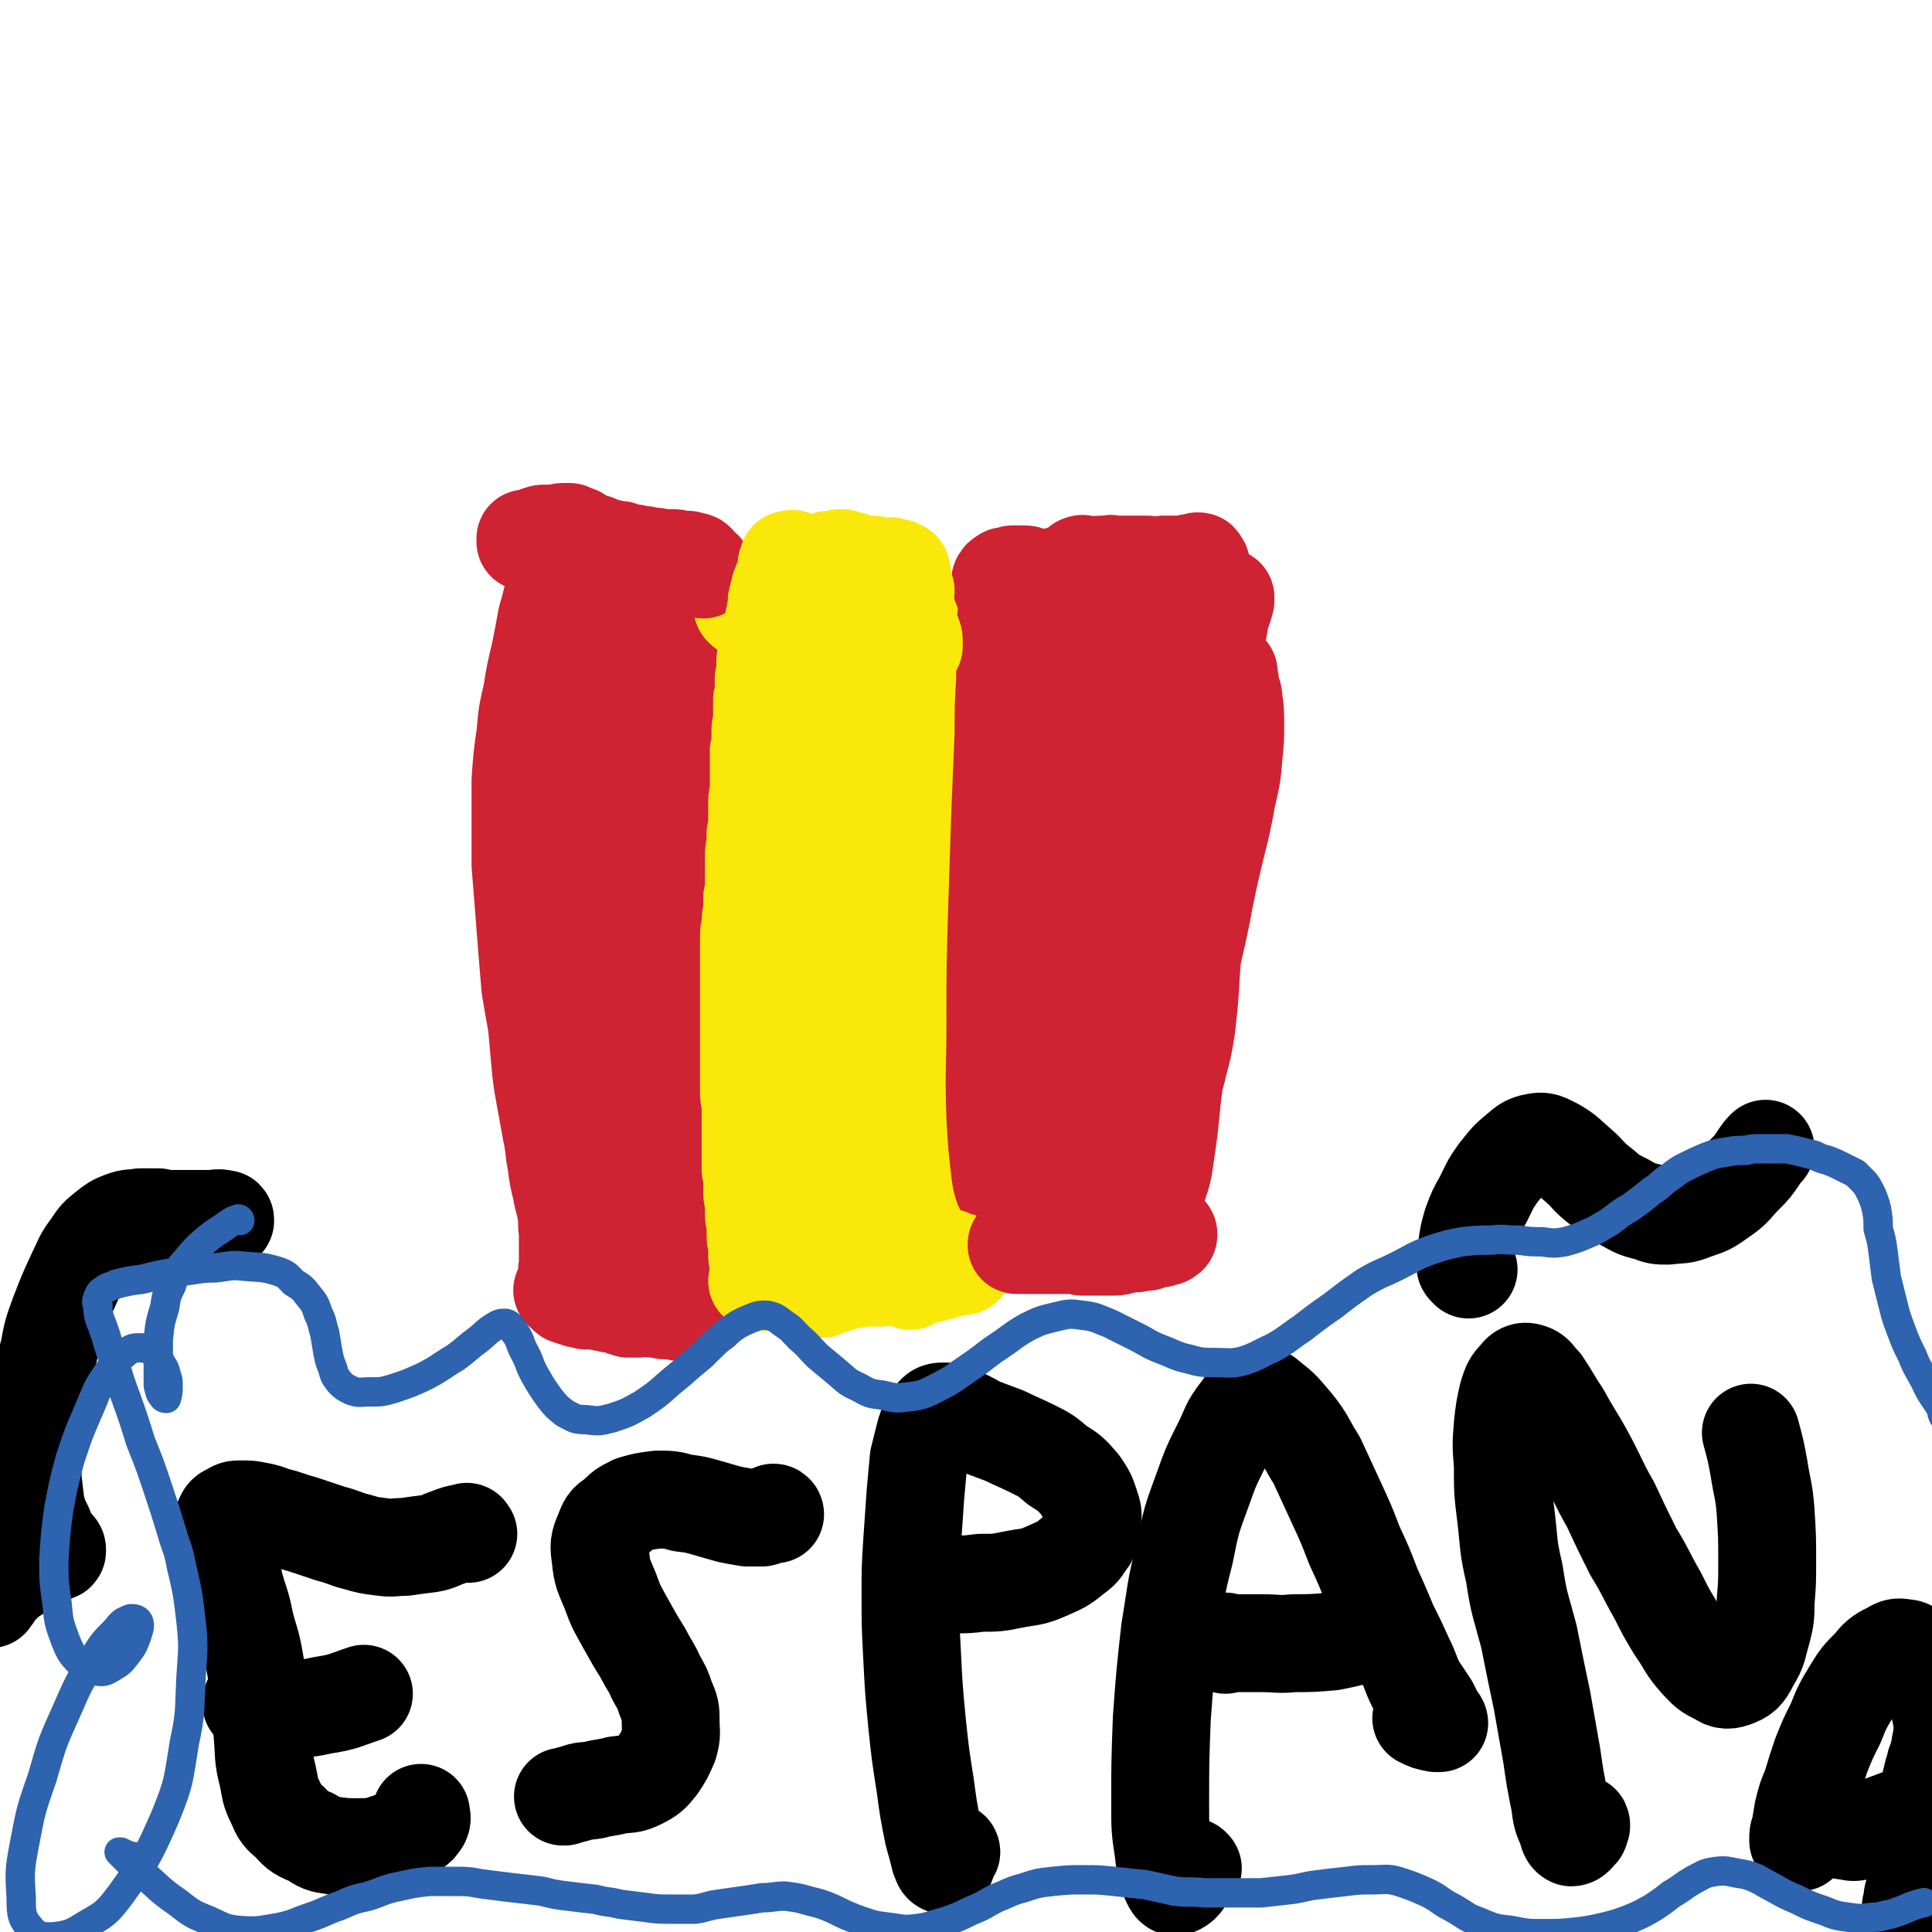
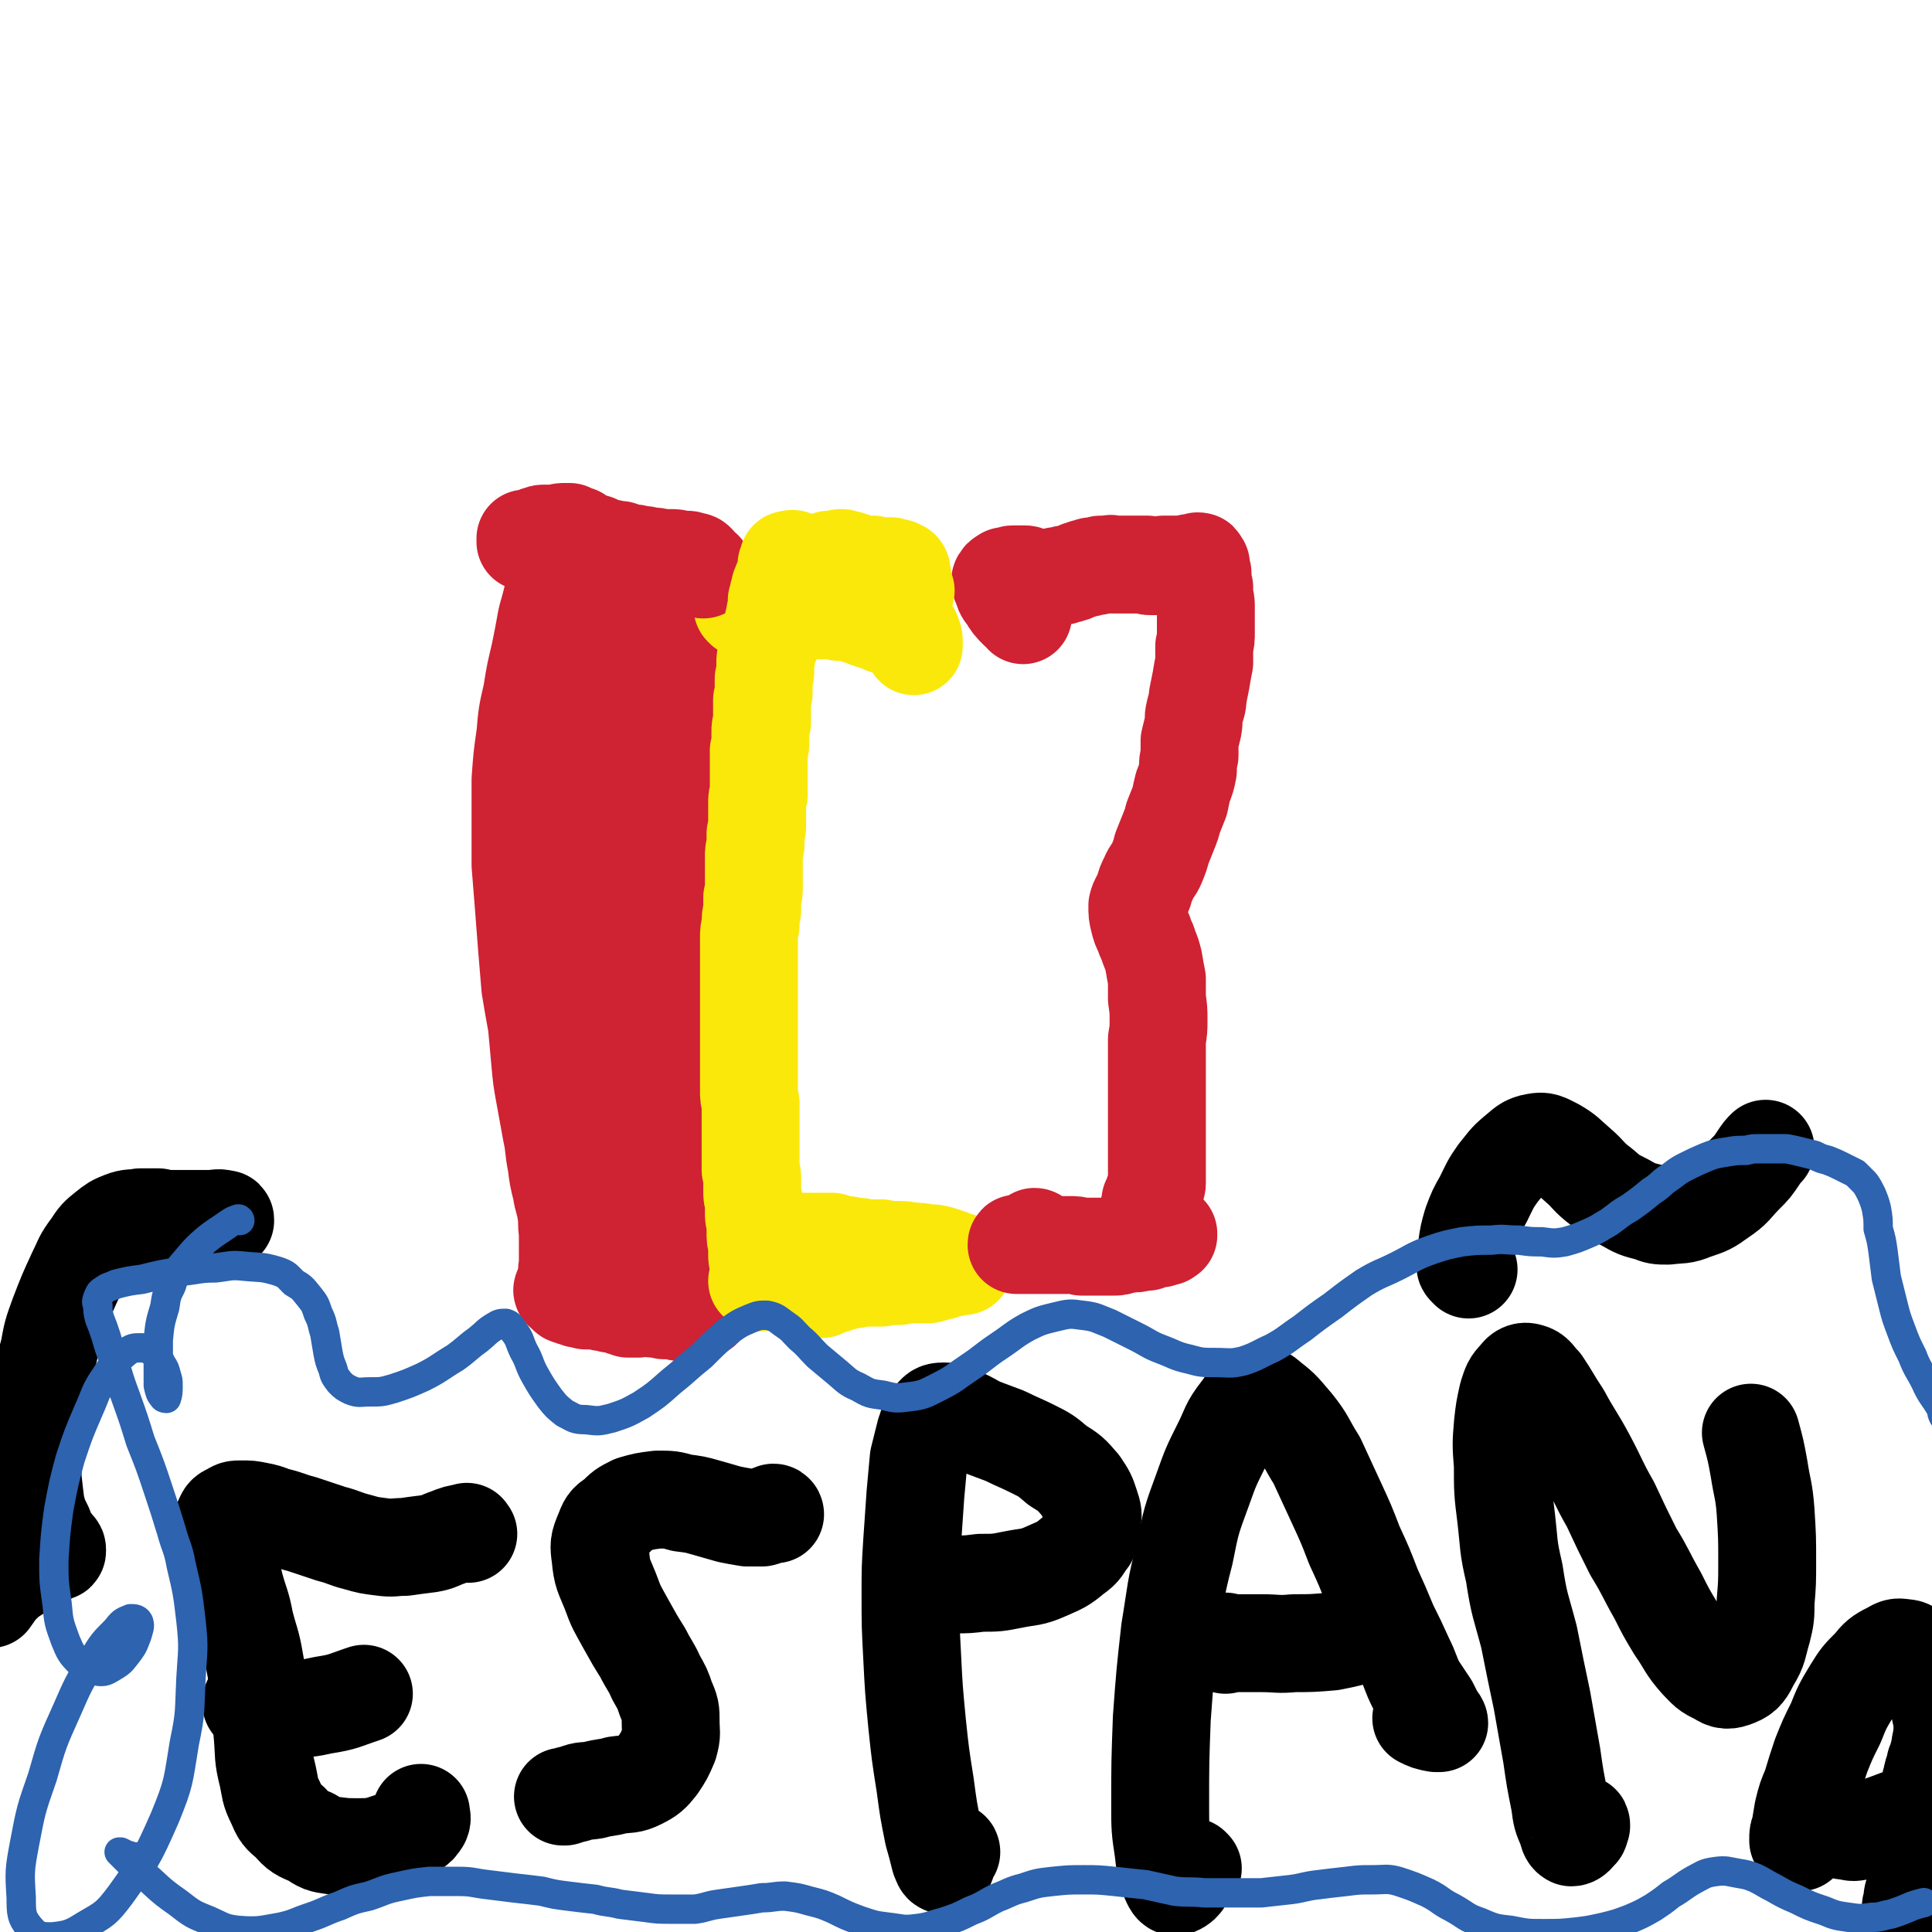
<svg xmlns="http://www.w3.org/2000/svg" viewBox="0 0 1184 1184" version="1.1">
  <g fill="none" stroke="#CF2233" stroke-width="5" stroke-linecap="round" stroke-linejoin="round">
    <path d="M326,410c0,0 -1,-1 -1,-1 0,0 0,1 0,0 -2,0 -2,-1 -4,-2 0,0 0,0 0,-1 -1,0 -1,0 -1,-1 -1,-1 -1,-1 -1,-2 -1,-2 -1,-2 -2,-3 0,-1 0,-1 -1,-2 0,-1 0,-1 -1,-1 0,0 0,0 0,0 0,0 0,0 0,0 1,1 1,1 1,1 1,0 1,0 2,0 1,0 1,0 1,1 1,0 1,0 1,0 0,0 0,0 1,0 0,0 0,0 1,0 1,0 1,0 2,1 2,0 2,0 3,0 2,1 2,1 5,2 3,0 3,0 6,0 5,-1 5,-1 9,-3 5,-1 5,-2 10,-4 4,-1 4,-1 9,-3 4,-1 4,-1 9,-2 5,-1 5,-1 10,-2 4,-1 4,-1 9,-1 5,-1 5,-1 9,-1 4,-1 4,-1 8,-1 4,0 4,0 8,0 3,-1 3,-1 6,-1 4,-1 4,-1 7,-2 2,0 2,0 5,-1 2,-1 2,-1 4,-1 2,0 2,0 4,0 1,0 1,0 2,0 2,0 2,0 3,0 2,0 2,1 3,1 2,0 2,0 3,0 2,1 2,1 3,1 2,0 2,0 3,0 1,0 1,0 2,0 1,0 1,0 2,0 1,0 1,0 3,0 0,0 0,0 1,0 1,0 1,0 1,0 1,0 1,0 1,-1 1,0 1,0 2,0 0,0 0,-1 0,-1 0,0 1,0 1,0 0,1 0,1 0,1 0,4 0,4 0,7 " />
  </g>
  <g fill="none" stroke="#CF2233" stroke-width="60" stroke-linecap="round" stroke-linejoin="round">
    <path d="M452,399c0,0 0,0 -1,-1 0,0 0,0 0,-2 -1,-1 -1,-1 -1,-3 1,-1 1,-1 1,-3 0,-1 0,-1 0,-3 0,-1 0,-1 0,-1 0,0 0,0 0,0 0,-1 0,-1 0,0 -1,0 -1,0 -1,0 0,1 0,1 -1,2 0,2 0,2 0,4 0,4 1,4 1,8 0,5 0,5 1,10 0,8 0,8 -1,16 0,10 0,10 -1,20 -1,11 -2,11 -3,22 0,10 0,10 -1,20 0,10 0,10 0,20 -1,10 0,10 -1,21 0,10 0,10 0,21 0,10 0,10 -1,19 0,9 0,9 0,18 0,10 0,10 0,20 0,11 0,11 -1,22 0,11 0,11 0,22 1,10 1,10 2,20 0,8 0,8 1,17 1,7 1,7 2,14 1,7 1,7 1,14 1,7 1,7 2,14 0,5 0,5 1,10 1,3 1,3 2,5 0,0 0,0 0,1 1,0 1,0 1,0 1,-1 1,-1 1,-1 1,-2 1,-2 1,-3 0,-4 0,-4 0,-8 0,-7 1,-7 0,-15 -1,-9 -1,-9 -2,-18 -2,-10 -2,-10 -4,-20 -3,-10 -3,-10 -6,-20 -3,-11 -3,-11 -5,-22 -3,-10 -3,-10 -4,-21 -1,-11 0,-12 -1,-23 0,-13 0,-13 -1,-26 0,-9 0,-9 -1,-18 -1,-8 -1,-8 -2,-16 -1,-8 -1,-8 -2,-15 -1,-8 -1,-8 -2,-16 -1,-9 -1,-9 -2,-17 0,-8 0,-8 -1,-16 0,-8 0,-8 -1,-15 0,-7 0,-7 0,-15 0,-7 0,-7 -1,-14 0,-6 0,-6 -1,-13 0,-6 0,-6 0,-11 -1,-6 -1,-6 -1,-11 0,-6 0,-6 -1,-11 0,-5 0,-5 0,-10 -1,-3 -1,-3 -2,-6 0,-1 0,-1 -1,-3 -1,-1 -1,-1 -1,-2 -1,0 -1,0 -1,0 -1,0 -1,0 -1,1 0,2 0,2 0,5 -1,7 -1,7 -1,13 0,9 0,9 0,19 0,12 0,12 0,24 0,13 1,13 0,27 0,13 0,13 -1,27 0,15 -1,15 -1,29 -1,15 -1,15 -1,30 0,14 0,14 0,27 0,11 1,11 1,21 1,10 1,10 2,19 1,9 1,9 2,18 0,10 0,10 1,19 1,9 1,9 2,18 1,8 1,8 3,16 1,6 1,6 2,13 1,6 2,6 3,12 1,7 1,7 1,13 1,7 1,7 3,14 1,5 1,5 3,10 1,4 0,4 1,9 1,3 1,3 2,7 0,3 0,3 1,7 0,3 0,3 0,6 1,2 1,1 1,3 0,1 0,1 0,1 0,0 0,0 0,0 0,-3 1,-3 0,-5 -1,-9 -1,-9 -2,-17 -2,-12 -3,-12 -4,-24 -2,-16 -1,-16 -4,-31 -2,-17 -2,-17 -5,-34 -2,-16 -2,-16 -5,-33 -3,-16 -3,-16 -5,-32 -2,-17 -2,-17 -4,-33 -1,-17 0,-17 -1,-33 0,-17 0,-17 0,-35 0,-17 0,-17 0,-34 0,-15 0,-15 0,-30 1,-12 1,-12 1,-23 0,-7 0,-7 0,-15 0,-5 0,-5 0,-11 -1,-4 -1,-4 -1,-8 0,-4 0,-4 0,-8 0,-4 0,-4 -1,-8 0,-2 0,-2 -1,-4 -1,-2 0,-2 -2,-3 -1,-1 -1,-1 -2,-1 -2,-1 -2,-1 -3,-1 -1,-1 -1,-1 -2,-1 -1,0 -1,0 -2,2 -2,2 -3,2 -4,4 -2,7 -1,7 -3,13 -1,8 -1,8 -2,17 -2,10 -1,10 -2,19 -1,11 -1,11 -3,22 -1,12 -1,12 -3,24 -2,15 -2,15 -3,29 -2,16 -2,16 -3,32 -2,15 -2,15 -3,31 -1,15 -1,15 -1,30 -1,18 -1,18 0,35 0,11 0,11 1,23 1,14 1,14 2,28 2,12 2,12 4,23 2,10 2,10 4,19 1,7 1,7 3,15 1,8 1,8 3,17 2,7 1,7 3,14 1,5 1,5 2,11 1,6 1,6 2,11 1,4 1,4 2,8 2,4 2,4 3,8 1,3 1,3 3,6 1,2 1,2 2,4 0,1 0,1 1,2 0,1 0,1 1,1 0,1 0,1 0,1 0,-1 0,-1 0,-1 -2,-4 -2,-4 -4,-7 -3,-9 -4,-9 -7,-18 -5,-15 -5,-15 -9,-29 -4,-18 -5,-18 -8,-37 -3,-18 -2,-18 -4,-37 -2,-17 -2,-17 -4,-35 -1,-17 -1,-17 -3,-33 -2,-18 -2,-18 -4,-36 -3,-17 -3,-17 -6,-35 -2,-16 -2,-16 -4,-33 -2,-15 -2,-15 -3,-30 -1,-13 -2,-13 -2,-27 -1,-12 -1,-12 -1,-24 0,-11 0,-11 0,-22 0,-8 0,-8 0,-16 0,-6 0,-6 0,-11 1,-4 1,-4 1,-8 0,-1 0,-1 0,-3 0,-1 0,-1 0,-1 0,-1 0,-1 0,-1 0,0 0,-1 0,-1 -1,0 -1,0 -1,0 -1,1 -1,1 -1,1 -1,3 -1,3 -2,5 -1,5 0,5 -1,10 -2,8 -2,8 -4,15 -2,11 -2,11 -4,21 -3,13 -3,12 -5,25 -3,13 -3,13 -4,25 -2,14 -2,14 -3,28 0,13 0,13 0,27 0,12 0,12 0,25 1,13 1,13 2,25 1,13 1,13 2,26 1,12 1,12 2,24 2,12 2,12 4,23 1,11 1,11 2,22 1,11 1,11 3,22 2,11 2,11 4,22 2,9 1,9 3,19 1,8 1,8 3,16 1,7 2,7 3,14 1,6 0,6 1,12 0,5 0,5 0,10 0,3 0,3 0,7 0,2 0,2 0,4 0,1 -1,2 0,2 0,0 0,0 1,0 2,-2 2,-3 5,-5 0,0 0,0 1,-1 " />
  </g>
  <g fill="none" stroke="#FAE80B" stroke-width="60" stroke-linecap="round" stroke-linejoin="round">
-     <path d="M488,371c-1,0 -1,-1 -1,-1 -2,-1 -2,0 -3,0 0,0 -1,0 -1,0 0,0 1,0 1,0 2,0 2,0 3,0 2,2 2,2 3,3 2,3 2,3 2,6 1,3 1,3 1,6 0,4 0,4 0,9 0,4 0,4 0,9 -1,6 -1,6 -2,12 -1,8 -1,8 -2,16 -1,13 -2,13 -3,25 -2,16 -2,16 -3,32 -1,16 -1,16 -2,33 -1,13 -1,13 -1,27 1,12 1,12 3,25 1,12 1,12 4,24 2,13 2,12 5,25 2,12 2,12 5,23 2,10 2,10 5,19 2,8 3,8 5,16 2,7 2,8 3,15 2,7 2,7 4,15 1,7 1,7 1,15 1,6 1,6 2,13 0,4 0,4 0,9 1,4 1,4 1,8 1,3 1,3 1,6 1,2 1,2 2,3 0,1 0,2 1,2 0,1 0,1 1,1 0,-1 0,-2 0,-3 1,-4 0,-4 0,-8 0,-7 1,-7 0,-13 -1,-10 -1,-10 -2,-20 -2,-13 -2,-13 -4,-26 -2,-15 -2,-15 -4,-30 -2,-16 -2,-16 -3,-33 -2,-17 -2,-17 -3,-34 0,-16 0,-16 2,-31 1,-16 1,-16 4,-31 2,-14 2,-14 5,-28 2,-15 2,-15 5,-29 2,-14 2,-14 5,-28 1,-11 1,-11 3,-21 0,-6 0,-7 0,-13 1,-4 1,-4 1,-8 0,-3 0,-3 0,-5 0,-3 0,-3 0,-6 0,-2 0,-2 0,-4 1,0 1,0 1,-1 0,0 0,0 0,0 0,0 0,0 0,0 0,1 0,1 0,1 0,5 0,5 0,9 -1,9 -1,9 -1,18 -1,15 -1,15 -2,29 0,20 0,20 -1,41 -1,19 -1,19 -1,38 -1,16 -1,16 -2,33 0,17 0,17 0,34 0,18 -1,18 0,36 1,16 2,16 4,33 2,14 2,14 5,27 2,12 2,12 5,23 2,10 2,10 4,20 2,8 2,8 5,16 2,7 1,7 3,14 2,4 2,4 3,8 1,2 1,2 2,4 0,2 0,2 1,4 0,1 0,1 0,2 0,0 0,0 0,0 0,-4 0,-4 0,-8 0,-8 0,-8 -1,-16 0,-10 0,-10 -1,-21 -1,-15 -1,-15 -1,-29 -1,-18 -1,-18 -2,-36 -1,-18 -1,-18 -2,-36 0,-16 0,-16 1,-32 0,-15 0,-15 1,-30 2,-14 2,-14 3,-28 2,-15 2,-15 4,-30 2,-13 2,-13 4,-27 2,-11 2,-11 4,-21 1,-8 2,-8 3,-15 1,-7 0,-7 0,-13 1,-4 1,-4 0,-9 0,-5 0,-5 0,-10 0,-6 0,-6 1,-11 1,-5 1,-5 2,-10 1,-4 1,-4 2,-9 1,-2 1,-2 2,-5 0,-1 0,-1 1,-2 0,0 0,0 0,0 0,1 0,1 0,1 -1,4 0,4 -1,8 -1,7 -1,7 -1,14 -1,11 -2,11 -2,21 -1,13 -1,13 -2,25 0,16 0,16 -1,31 -1,17 -2,17 -3,34 -1,16 -1,16 -2,33 0,14 0,14 0,28 1,14 2,14 3,28 1,12 1,12 2,23 2,12 2,12 3,25 1,11 1,11 2,23 0,10 0,10 0,20 1,9 1,9 1,18 1,7 0,7 1,14 0,5 0,5 0,10 1,3 1,3 1,5 0,2 0,2 1,3 0,1 0,1 0,2 0,1 0,1 0,1 0,0 0,0 0,0 -1,-3 -1,-3 -1,-5 -2,-7 -2,-7 -3,-14 -3,-12 -3,-12 -5,-24 -4,-18 -5,-18 -8,-36 -3,-23 -4,-23 -5,-46 -2,-24 -2,-25 -1,-49 1,-23 1,-23 5,-46 4,-22 4,-22 10,-43 5,-19 6,-19 13,-38 6,-18 6,-18 13,-35 6,-14 6,-14 11,-28 3,-6 3,-8 6,-12 1,-1 1,1 1,2 1,1 0,1 0,2 " />
-   </g>
+     </g>
  <g fill="none" stroke="#CF2233" stroke-width="60" stroke-linecap="round" stroke-linejoin="round">
-     <path d="M623,406c0,-1 -1,-1 -1,-1 0,-1 0,-1 0,-2 -1,-8 -2,-8 -3,-15 -1,-4 -1,-4 -1,-8 -1,-2 -1,-2 -1,-4 0,0 0,0 0,0 -1,6 -1,6 -1,13 0,13 0,13 0,27 -1,17 -1,17 -1,34 -1,24 -1,24 -2,48 -1,30 -1,30 -2,61 -1,34 -1,34 -1,68 0,29 -1,29 0,58 1,17 1,17 3,34 1,8 2,8 5,15 1,2 2,2 4,4 1,1 1,1 2,0 2,0 2,0 3,-1 1,-4 1,-4 1,-7 1,-7 0,-7 0,-13 0,-10 0,-10 -1,-20 -2,-16 -2,-16 -3,-32 -2,-24 -3,-24 -4,-48 0,-30 -1,-30 0,-60 1,-31 2,-31 5,-61 3,-26 3,-26 8,-52 3,-20 3,-20 8,-40 4,-15 4,-15 8,-30 3,-10 3,-10 7,-20 2,-4 3,-4 6,-8 0,0 2,-1 2,0 0,5 0,6 -1,12 -1,15 -2,15 -4,31 -2,21 -2,21 -5,43 -3,28 -3,28 -6,55 -3,28 -3,28 -6,56 -3,25 -3,25 -5,51 -2,19 -3,19 -3,39 -1,15 -1,16 1,31 3,10 3,11 9,20 3,5 4,7 8,9 2,1 4,-1 5,-3 3,-9 1,-10 2,-19 0,-16 0,-16 -1,-32 0,-15 0,-15 0,-30 -1,-14 -1,-14 0,-28 0,-13 0,-13 1,-25 1,-13 1,-13 2,-26 2,-13 2,-13 4,-26 2,-13 1,-13 4,-26 2,-9 2,-9 4,-19 2,-8 3,-8 5,-16 2,-5 2,-5 4,-10 1,-3 1,-3 2,-6 1,-1 1,-2 2,-2 1,1 0,3 0,5 0,13 1,13 0,27 -2,25 -2,25 -4,51 -2,31 -1,31 -5,62 -3,32 -4,32 -9,64 -4,28 -5,28 -10,57 -4,20 -4,20 -8,41 -2,9 -2,9 -3,18 0,2 0,3 0,3 2,-3 3,-5 4,-10 3,-15 2,-15 4,-30 3,-22 3,-22 6,-44 4,-26 4,-26 9,-51 4,-25 4,-25 9,-51 4,-23 4,-23 10,-46 4,-19 5,-19 9,-38 3,-14 3,-14 6,-28 1,-9 1,-9 2,-18 0,-3 1,-4 0,-7 0,-1 -2,-2 -2,-1 -3,4 -3,5 -4,10 -3,13 -3,13 -5,27 -1,19 -1,19 -1,38 -1,27 0,27 -1,53 0,19 1,19 0,38 0,21 0,21 -2,43 -1,22 -2,22 -4,44 -2,12 -2,12 -3,25 0,5 -1,6 0,11 0,0 1,1 1,0 2,-5 2,-5 3,-11 2,-17 1,-17 3,-34 2,-26 2,-26 4,-53 4,-28 4,-28 8,-57 4,-27 4,-27 9,-55 5,-25 5,-25 11,-49 5,-21 5,-21 11,-41 4,-15 4,-15 9,-30 3,-8 3,-8 6,-17 1,-2 1,-4 2,-5 0,0 0,1 0,2 -2,8 -3,7 -4,15 -4,21 -3,21 -6,42 -3,30 -3,30 -6,60 -3,34 -3,34 -6,67 -4,32 -4,32 -8,63 -4,27 -5,27 -9,54 -3,19 -3,19 -6,38 -1,10 -1,10 -1,20 0,2 0,4 1,4 2,0 3,-2 4,-5 4,-12 3,-12 5,-24 3,-21 2,-21 5,-42 3,-25 2,-25 6,-50 4,-24 5,-24 10,-48 4,-21 4,-21 9,-42 4,-16 4,-16 7,-32 3,-13 3,-13 4,-25 1,-10 1,-10 1,-20 0,-7 0,-7 -1,-14 0,-4 -1,-4 -2,-8 0,-3 0,-3 -1,-6 0,-1 0,-1 0,-2 0,-1 0,-1 0,-1 0,0 0,1 0,2 -1,7 -1,7 -2,14 -2,14 -2,14 -4,28 -3,20 -2,20 -5,41 -3,23 -3,23 -6,47 -2,22 -2,22 -6,44 -2,19 -2,19 -5,37 -2,12 -2,12 -5,25 -1,6 -1,6 -2,12 0,0 1,0 1,0 2,-4 2,-4 3,-9 3,-11 3,-11 5,-23 2,-18 2,-18 3,-36 2,-24 2,-24 3,-49 0,-24 0,-24 -1,-48 0,-20 -1,-20 -2,-41 0,-13 0,-13 -1,-27 0,-8 0,-8 0,-15 -1,-5 0,-5 -1,-9 -1,-3 -1,-3 -3,-5 -1,-2 -1,-2 -3,-4 -1,-2 -1,-2 -3,-3 -1,-1 0,-1 -1,-3 -1,0 -1,0 -1,-1 0,0 0,-1 0,-1 0,-1 0,-1 1,-3 0,-1 0,-1 1,-2 0,-1 1,-1 1,-1 0,0 0,0 0,0 1,1 1,1 0,1 0,1 0,1 -1,2 0,0 -1,0 -2,1 -1,0 -1,0 -2,0 -1,-1 -2,-1 -3,-1 -1,-1 -1,-1 -2,-2 -1,0 -1,0 -1,-1 -1,0 -2,0 -3,-1 0,0 0,0 -1,-1 -1,-1 -1,-1 -1,-2 -1,-2 0,-2 -1,-3 -1,-2 -1,-2 -1,-3 -1,-1 -1,-1 -2,-2 -1,-1 -1,-1 -3,-2 -1,0 -1,0 -2,0 -1,-1 -1,-1 -2,-1 0,-1 0,-1 -1,-1 -1,-1 0,-1 -1,-1 0,-1 0,-1 -1,-2 0,0 0,0 -1,-1 0,0 -1,0 -1,0 -1,-1 -1,-1 -2,-1 -1,0 -1,0 -3,0 -1,0 -1,0 -2,-1 -1,0 -1,0 -1,-1 -1,0 -1,0 -2,0 -1,0 -1,0 -1,0 0,0 0,0 -1,-1 0,0 0,0 0,0 0,0 0,0 0,0 0,0 0,0 0,0 0,0 0,0 0,0 0,0 -1,0 -1,0 0,0 1,0 1,1 1,1 1,1 2,1 1,1 1,1 3,1 2,1 2,1 4,2 2,0 2,0 4,0 2,0 2,0 3,-1 " />
-   </g>
+     </g>
  <g fill="none" stroke="#FAE80B" stroke-width="60" stroke-linecap="round" stroke-linejoin="round">
    <path d="M456,373c0,0 0,-1 -1,-1 0,0 0,-1 0,-1 0,-1 0,-1 0,-1 -1,-1 -1,-2 -1,-2 1,-1 1,-1 2,-1 2,0 2,0 3,0 2,1 2,2 3,3 3,1 3,0 5,1 3,1 3,1 6,2 3,0 3,0 6,1 3,0 3,0 6,0 2,0 2,0 5,0 3,0 3,0 5,0 3,0 3,0 6,0 3,0 3,0 6,0 3,0 3,0 7,1 2,0 2,0 4,0 2,0 2,0 4,1 2,0 2,1 4,1 3,1 3,1 5,2 3,1 3,1 6,2 3,1 3,1 5,2 3,0 3,0 6,1 2,1 2,1 5,2 1,0 1,0 3,0 1,1 1,1 2,1 1,1 1,1 1,3 1,1 1,1 1,3 0,2 0,2 0,3 " />
    <path d="M502,788c0,0 0,-2 -1,-1 0,0 0,1 0,2 1,1 1,1 2,1 1,0 1,0 2,-1 1,0 1,0 2,-1 2,0 2,0 3,-1 2,0 2,0 4,-1 1,0 1,0 3,-1 2,0 2,0 4,-1 1,0 1,0 3,0 2,-1 2,-1 4,-1 3,0 3,0 5,0 3,0 3,0 6,0 2,0 2,0 5,-1 3,0 3,0 6,0 2,0 2,0 4,-1 3,0 3,0 5,0 2,0 2,0 4,0 2,0 2,0 4,0 2,0 3,0 5,-1 1,0 1,0 3,-1 2,0 2,0 4,-1 2,-1 2,-1 4,-1 2,0 2,0 3,-1 2,0 2,0 3,0 0,0 0,0 1,0 0,0 1,0 1,-1 0,0 0,0 0,0 -1,-1 -1,-1 -1,-1 -2,-1 -2,-1 -3,-1 -3,-1 -3,-1 -5,-2 -3,-1 -3,-1 -6,-2 -4,-1 -4,-1 -8,-1 -5,-1 -5,-1 -9,-1 -5,-1 -5,-1 -10,-1 -5,0 -5,0 -9,-1 -5,0 -5,0 -9,0 -4,-1 -4,-1 -8,-1 -3,-1 -3,-1 -7,-1 -3,-1 -3,-1 -6,-2 -3,0 -3,0 -7,0 -2,0 -2,0 -5,0 -3,0 -3,0 -5,0 -3,0 -3,0 -5,1 -2,0 -2,0 -4,1 -1,0 -1,0 -2,0 0,0 0,0 0,0 0,0 0,0 0,0 2,0 2,0 4,0 3,0 3,-1 6,-1 " />
  </g>
  <g fill="none" stroke="#CF2233" stroke-width="60" stroke-linecap="round" stroke-linejoin="round">
    <path d="M635,759c0,0 0,-1 -1,-1 -1,1 -1,2 -2,3 -2,1 -2,1 -3,2 -1,0 -2,0 -3,0 -1,0 -1,0 -1,0 -1,0 -1,0 -1,0 -1,0 -1,0 -1,0 0,-1 0,-1 1,-1 0,0 0,0 0,0 1,0 1,0 1,0 2,1 2,1 4,1 2,0 2,0 4,0 4,0 4,0 7,0 4,0 4,0 8,0 3,0 3,0 7,0 4,0 4,0 8,1 3,0 3,0 7,0 3,0 3,0 6,0 3,0 3,0 6,0 3,0 3,0 5,-1 2,0 2,0 4,-1 2,0 2,0 4,0 2,0 2,0 4,-1 2,0 2,0 4,0 1,-1 1,-1 2,-1 2,-1 2,-1 4,-1 1,0 1,0 2,0 0,-1 0,-1 1,-1 1,0 1,0 2,0 1,0 1,0 1,-1 1,0 1,0 1,0 0,-1 0,-1 0,-1 -1,-1 -1,0 -1,-1 -1,0 0,0 -1,-1 -1,-1 -1,-1 -2,-1 0,-1 0,-1 -1,-2 -1,-1 -1,-1 -2,-2 -1,-1 -1,-1 -2,-2 -1,-1 -1,-1 -2,-2 0,-2 0,-2 0,-3 -1,-2 -1,-2 0,-3 0,-2 0,-2 0,-3 1,-1 1,-1 1,-1 0,-1 0,-1 1,-2 0,0 0,0 0,-1 0,0 0,0 0,-1 1,-1 1,-1 1,-1 0,-1 0,-1 0,-2 1,-2 1,-2 1,-3 0,-1 0,-1 0,-3 0,-1 0,-1 0,-3 0,-2 0,-2 0,-4 0,-2 0,-2 0,-4 0,-2 0,-2 0,-4 0,-4 0,-4 0,-7 0,-4 0,-4 0,-8 0,-5 0,-5 0,-10 0,-6 0,-6 0,-11 0,-6 0,-6 0,-11 0,-6 0,-6 0,-11 0,-6 0,-6 0,-12 1,-6 1,-6 1,-12 0,-6 0,-6 -1,-13 0,-6 0,-6 0,-12 -1,-5 -1,-5 -2,-11 -1,-4 -1,-4 -3,-9 -1,-4 -2,-4 -3,-8 -2,-4 -2,-4 -3,-8 -1,-4 -1,-4 -1,-9 1,-4 2,-4 4,-9 1,-4 1,-4 3,-8 2,-5 3,-4 5,-9 2,-5 2,-5 3,-9 2,-5 2,-5 4,-10 2,-5 2,-5 3,-9 2,-5 2,-5 4,-10 1,-5 1,-5 2,-9 2,-5 2,-5 3,-10 0,-5 0,-5 1,-9 0,-4 0,-4 0,-9 1,-4 1,-4 2,-8 1,-5 0,-5 1,-9 1,-5 2,-5 2,-10 1,-5 1,-5 2,-10 1,-6 1,-6 2,-11 0,-5 0,-5 0,-10 1,-4 1,-4 1,-9 0,-4 0,-4 0,-8 0,-3 0,-3 0,-7 0,-3 0,-3 -1,-6 0,-3 0,-3 0,-6 -1,-2 -1,-2 -1,-5 0,-1 0,-1 0,-3 0,-1 0,-1 -1,-3 0,-1 0,-1 0,-2 0,0 0,0 0,-1 0,0 0,0 -1,-1 0,0 0,0 0,0 0,-1 0,-1 -1,-1 0,0 0,0 0,0 0,0 0,0 0,0 0,0 0,0 -1,1 0,0 0,0 -1,0 -1,0 -1,0 -1,0 -1,0 -1,0 -2,0 -1,1 -1,1 -2,1 -1,0 -1,0 -3,0 -1,0 -1,0 -2,0 -2,0 -2,0 -3,0 -1,0 -1,0 -3,0 -1,0 -1,0 -3,0 -1,1 -1,1 -3,1 -1,0 -1,0 -3,0 -1,0 -1,0 -2,0 -1,0 -1,0 -2,-1 0,0 0,0 -1,0 -1,0 -1,0 -2,0 -1,0 -1,0 -2,0 -1,0 -1,0 -2,0 -1,0 -1,0 -2,0 -1,0 0,0 -1,0 -1,0 -1,0 -2,0 -1,0 -1,0 -3,0 0,0 0,0 -1,0 -2,0 -2,0 -3,0 -1,0 -1,0 -2,0 -1,0 -1,-1 -2,0 -1,0 -1,0 -2,0 -2,0 -2,0 -3,0 -1,0 -1,0 -3,1 -1,0 -1,0 -3,0 -1,0 -1,1 -2,1 -2,0 -2,0 -4,1 -1,0 -1,0 -3,1 -2,1 -2,1 -3,1 -2,1 -2,1 -4,1 -1,0 -1,0 -2,1 -1,0 -1,0 -3,0 -1,0 -1,0 -2,1 0,0 0,0 -1,0 -1,0 -1,0 -2,0 -1,0 -1,1 -2,1 -1,0 -1,0 -1,0 -2,0 -2,0 -3,0 0,0 0,0 -1,-1 -1,0 -1,0 -2,0 0,0 0,0 -1,0 -1,-1 -1,-1 -2,-1 -1,0 -1,0 -1,0 -1,-1 -1,-1 -2,-1 -1,0 -1,0 -1,0 -1,0 -1,0 -2,0 0,0 0,0 -1,0 -1,0 -1,0 -1,0 -1,0 -1,0 -2,0 -1,0 -1,0 -2,1 -1,0 -1,0 -2,0 0,0 0,0 -1,0 0,1 0,1 -1,1 -1,0 -1,0 -1,1 0,0 -1,0 -1,1 0,1 0,1 1,3 1,3 1,4 3,6 3,5 3,5 7,9 2,1 2,1 3,3 " />
    <path d="M431,801c0,0 -1,-1 -1,-1 0,0 1,1 1,1 0,1 0,1 -1,1 0,0 0,0 0,0 -1,0 -1,0 -2,1 -1,0 -1,0 -2,0 -1,0 -1,0 -2,0 -1,0 -1,0 -2,0 -1,0 -1,1 -3,1 -1,0 -1,0 -3,0 -1,0 -1,-1 -3,-1 -2,0 -2,0 -3,0 -2,0 -2,0 -3,0 -2,-1 -2,0 -3,-1 -2,0 -2,0 -3,0 -2,0 -2,0 -3,-1 -2,0 -2,0 -3,0 -2,0 -2,0 -4,1 -1,0 -1,0 -2,0 -1,0 -1,0 -2,0 -1,0 -1,0 -2,0 -1,-1 -1,-1 -3,-1 -1,-1 -1,-1 -2,-1 -2,-1 -2,-1 -3,-1 -2,0 -2,0 -3,0 -1,-1 -1,-1 -3,-1 -1,0 -1,0 -2,0 -2,-1 -2,-1 -3,-1 -2,0 -2,0 -3,0 -2,0 -2,0 -4,0 -2,-1 -2,-1 -4,-1 -1,0 -1,0 -2,-1 -2,0 -2,0 -4,-1 -1,0 -1,0 -2,-1 -1,-1 -1,-1 -2,-2 0,0 -1,0 0,-1 0,-1 1,-1 2,-2 2,-1 2,-1 4,-2 " />
    <path d="M323,331c0,0 0,-1 -1,-1 0,0 0,0 0,1 0,0 0,0 0,1 0,0 1,0 1,-1 0,0 0,0 0,0 0,-1 0,-1 0,-1 0,0 0,0 0,0 1,0 1,0 2,0 1,-1 1,-1 2,-1 2,-1 2,-1 3,-1 2,-1 2,-1 4,-1 1,0 1,0 3,0 2,0 2,0 4,0 3,-1 3,-1 5,-1 2,0 2,0 3,0 2,1 2,1 5,2 2,2 2,2 5,3 3,2 3,1 6,2 2,1 2,1 4,2 3,1 3,1 5,1 3,1 3,1 6,1 3,1 3,1 6,2 3,0 3,0 6,1 3,0 3,0 6,1 4,0 4,0 7,1 3,0 3,0 6,0 3,0 3,0 6,1 2,0 2,0 4,0 1,0 1,0 3,1 0,0 0,0 1,0 1,0 1,0 2,1 0,1 0,1 1,2 1,1 2,1 3,2 " />
  </g>
  <g fill="none" stroke="#FAE80B" stroke-width="60" stroke-linecap="round" stroke-linejoin="round">
    <path d="M465,786c0,0 0,0 -1,-1 0,0 1,1 1,1 0,0 0,0 0,0 0,0 0,0 0,0 0,0 0,0 0,-1 0,-1 0,-1 0,-2 0,-2 0,-2 0,-5 0,-2 0,-2 0,-4 -1,-3 -1,-3 -1,-5 0,-3 0,-3 0,-6 -1,-4 -1,-4 -1,-8 0,-3 0,-3 0,-6 -1,-3 -1,-3 -1,-6 0,-4 0,-4 0,-7 -1,-3 -1,-3 -1,-6 0,-4 0,-4 0,-7 0,-3 0,-3 -1,-6 0,-3 0,-3 0,-6 0,-3 0,-3 0,-6 0,-4 0,-4 0,-8 0,-3 0,-3 0,-7 0,-4 0,-4 0,-7 0,-4 0,-4 0,-7 -1,-4 -1,-4 -1,-7 0,-3 0,-3 0,-7 0,-4 0,-4 0,-7 0,-4 0,-4 0,-8 0,-3 0,-3 0,-7 0,-4 0,-4 0,-7 0,-3 0,-3 0,-6 0,-3 0,-3 0,-7 0,-4 0,-4 0,-8 0,-5 0,-5 0,-9 0,-5 0,-5 0,-9 0,-5 0,-5 0,-10 0,-5 0,-5 0,-9 0,-4 0,-4 1,-8 0,-5 0,-5 1,-9 0,-4 0,-4 0,-8 1,-3 1,-3 1,-7 0,-3 0,-3 0,-5 0,-3 0,-3 0,-6 0,-4 0,-4 0,-7 0,-3 0,-3 1,-7 0,-3 0,-3 0,-7 1,-3 1,-3 1,-6 0,-2 0,-2 0,-5 0,-2 0,-2 0,-4 0,-2 0,-2 0,-4 0,-3 0,-3 1,-5 0,-2 0,-2 0,-5 0,-2 0,-2 0,-5 0,-3 0,-3 0,-6 0,-2 0,-2 0,-5 0,-3 0,-3 0,-6 1,-3 1,-3 1,-6 0,-3 0,-3 0,-6 0,-2 0,-2 1,-5 0,-3 0,-3 0,-5 0,-3 0,-3 0,-5 0,-2 0,-2 0,-4 1,-2 0,-2 1,-4 0,-2 0,-2 0,-4 0,-3 0,-3 0,-5 1,-3 1,-3 1,-5 0,-3 0,-3 0,-5 0,-2 0,-2 1,-5 0,-3 1,-2 1,-5 1,-2 1,-2 2,-4 0,-2 0,-2 1,-4 0,-1 0,-1 0,-2 0,0 0,0 0,-1 0,-2 0,-2 0,-3 0,-2 0,-2 1,-3 0,-2 0,-2 0,-3 1,-2 0,-2 1,-3 0,-1 0,-1 0,-3 0,-1 0,-1 0,-2 1,-1 1,-1 1,-2 0,-1 0,-1 0,-2 1,-1 1,-1 1,-2 0,-1 0,-1 0,-2 1,-1 1,-1 1,-2 0,-1 0,-1 1,-1 0,-1 0,-1 0,-2 0,0 0,0 1,-1 0,-1 0,-1 0,-1 1,-1 1,-1 1,-2 0,-1 0,-1 0,-2 0,-1 0,-1 0,-1 0,-1 0,-1 0,-2 0,0 0,0 1,-1 0,0 0,0 0,-1 0,0 0,0 0,0 0,-1 0,-1 0,-1 0,0 0,0 0,0 0,0 0,0 0,0 1,0 1,0 1,0 0,0 0,0 1,0 0,-1 0,0 0,0 1,0 1,-1 1,0 0,0 0,0 1,0 0,0 0,0 1,1 0,0 0,0 1,0 1,1 1,1 1,1 1,0 1,0 2,1 1,0 1,0 2,0 1,0 1,0 3,0 1,0 1,0 3,0 2,-1 2,-1 3,-1 3,-1 3,-1 5,-2 2,0 2,0 4,0 2,-1 2,-1 4,-1 2,1 2,1 4,1 1,1 1,1 3,1 2,1 2,1 4,2 2,0 2,0 4,0 2,0 2,0 4,0 1,1 1,1 3,1 1,0 1,0 2,0 1,0 1,0 2,0 0,0 0,0 1,0 1,0 1,0 1,0 1,0 1,0 1,0 0,0 0,0 1,0 0,1 0,1 1,1 0,0 0,0 1,0 0,0 0,0 1,0 0,0 0,0 1,0 0,1 0,1 0,1 0,0 0,0 1,0 0,0 0,0 0,0 1,0 1,0 1,0 0,0 0,0 0,1 0,0 0,0 0,0 0,0 0,0 0,0 1,0 0,-1 0,-1 0,0 0,0 0,1 0,0 0,0 0,1 0,1 0,1 1,2 0,1 0,1 0,3 1,3 1,3 2,6 " />
  </g>
  <g fill="none" stroke="#000000" stroke-width="60" stroke-linecap="round" stroke-linejoin="round">
    <path d="M287,940c-1,-1 -1,-2 -1,-1 -6,1 -6,1 -11,3 -6,2 -6,3 -12,4 -8,1 -8,1 -15,2 -7,0 -7,1 -14,0 -8,-1 -8,-1 -15,-3 -8,-2 -8,-3 -16,-5 -9,-3 -9,-3 -18,-6 -8,-2 -8,-3 -17,-5 -5,-2 -5,-2 -10,-3 -5,-1 -5,-1 -10,-1 -4,0 -4,0 -7,2 -3,1 -3,2 -4,4 -1,4 -1,4 -1,9 1,7 1,7 3,14 2,9 3,9 5,18 3,11 4,11 6,22 3,12 4,12 6,24 2,11 2,11 3,23 1,12 1,12 2,23 1,12 0,12 3,24 2,9 1,9 5,17 3,7 3,7 9,12 5,6 6,6 13,9 6,4 6,4 13,5 8,1 8,1 15,1 7,0 7,0 13,-1 6,-2 6,-2 12,-4 5,-2 5,-2 9,-6 3,-2 3,-2 5,-5 1,-2 0,-3 0,-5 " />
    <path d="M155,1044c0,0 -1,0 -1,-1 0,0 0,1 0,1 4,1 5,1 9,2 8,1 8,1 16,1 9,0 10,0 19,-2 13,-2 13,-3 25,-7 " />
    <path d="M475,928c0,0 0,-1 -1,-1 -3,1 -3,2 -7,3 -4,0 -4,0 -9,0 -6,-1 -6,-1 -11,-2 -7,-2 -7,-2 -14,-4 -7,-2 -7,-2 -15,-3 -7,-2 -7,-2 -15,-2 -8,1 -8,1 -15,3 -6,3 -6,3 -11,8 -5,3 -5,4 -7,9 -3,7 -3,8 -2,15 1,11 2,11 6,21 4,11 4,10 10,21 5,9 5,9 10,17 4,8 5,8 8,15 4,7 4,7 6,13 3,7 3,7 3,14 0,7 1,7 -1,14 -3,7 -3,7 -7,13 -4,5 -5,6 -11,9 -6,3 -7,2 -14,3 -7,2 -7,1 -14,3 -6,1 -6,0 -11,2 -4,1 -4,1 -7,2 -1,0 -1,0 -1,0 " />
    <path d="M583,1135c0,0 0,-1 -1,-1 -1,2 0,3 -1,5 -1,2 -1,4 -2,4 -2,0 -2,-2 -3,-4 -2,-8 -2,-8 -4,-15 -3,-15 -3,-15 -5,-30 -3,-19 -3,-19 -5,-38 -2,-21 -2,-21 -3,-41 -1,-19 -1,-19 -1,-38 0,-16 0,-16 1,-32 1,-15 1,-15 2,-29 1,-11 1,-11 2,-22 2,-8 2,-8 4,-16 2,-5 1,-6 5,-10 2,-2 2,-3 6,-3 3,0 4,0 8,2 7,3 7,3 14,7 8,3 8,3 16,6 8,4 9,4 17,8 8,4 8,4 15,10 8,5 8,5 14,12 4,6 4,6 6,12 2,6 2,6 1,12 0,4 0,5 -2,9 -4,5 -3,6 -9,10 -7,6 -8,6 -17,10 -9,4 -10,3 -20,5 -10,2 -10,2 -20,2 -8,1 -8,1 -16,1 -5,1 -5,1 -9,1 -2,0 -2,0 -3,0 " />
    <path d="M731,1145c0,0 -1,0 -1,-1 0,0 0,1 0,1 -4,5 -4,9 -9,11 -2,1 -3,-2 -4,-4 -3,-9 -3,-9 -4,-18 -2,-13 -2,-14 -2,-27 0,-27 0,-27 1,-54 2,-27 2,-27 5,-54 4,-24 3,-24 9,-47 4,-20 4,-20 11,-39 5,-14 5,-14 12,-28 5,-10 4,-11 11,-20 4,-5 4,-7 9,-9 4,-2 6,-1 9,2 8,6 8,7 15,15 8,10 7,11 14,22 6,13 6,13 12,26 6,13 6,13 11,26 6,13 6,13 11,26 5,11 5,11 10,23 5,10 5,10 10,21 4,8 3,8 7,16 4,6 4,6 8,12 2,4 2,4 4,8 1,1 2,2 2,3 0,0 -1,0 -2,0 -5,-1 -5,-1 -9,-3 " />
    <path d="M752,1007c0,0 -1,-1 -1,-1 0,0 0,1 0,2 0,0 0,-1 1,-1 3,0 3,0 6,0 8,0 8,0 15,0 10,0 10,1 20,0 11,0 11,0 23,-1 10,-2 10,-2 20,-5 " />
    <path d="M969,1119c0,-1 0,-2 -1,-1 0,1 1,2 0,4 -2,2 -3,4 -5,4 -2,-1 -2,-3 -3,-6 -3,-7 -3,-7 -4,-15 -3,-15 -3,-15 -5,-29 -3,-17 -3,-17 -6,-34 -4,-19 -4,-19 -8,-39 -5,-19 -6,-19 -9,-39 -4,-17 -3,-17 -5,-34 -2,-16 -2,-16 -2,-32 -1,-13 -1,-13 0,-25 1,-9 1,-9 3,-18 2,-6 2,-7 6,-11 2,-3 4,-4 7,-3 4,1 4,3 8,7 6,9 6,10 12,19 7,13 8,13 15,26 8,15 7,15 15,29 7,15 7,15 14,29 8,13 7,13 15,27 5,10 5,10 11,20 7,10 6,11 14,20 5,5 5,6 12,9 4,3 6,3 11,1 5,-2 6,-4 9,-10 5,-8 4,-9 7,-19 2,-8 2,-9 2,-17 1,-12 1,-12 1,-25 0,-15 0,-15 -1,-31 -1,-13 -2,-13 -4,-26 -2,-11 -2,-11 -5,-22 " />
    <path d="M900,778c-1,-1 -1,-1 -1,-1 -1,-1 -1,-1 -1,-2 0,-5 0,-5 1,-11 1,-7 1,-7 3,-14 3,-8 3,-8 7,-15 4,-8 4,-9 9,-16 5,-6 5,-7 11,-12 5,-4 6,-6 12,-7 5,-1 6,0 12,3 7,4 7,5 14,11 7,6 6,7 14,13 7,6 7,6 15,10 7,4 7,4 15,6 5,2 5,2 11,2 8,-1 9,0 16,-3 9,-3 9,-3 16,-8 9,-6 8,-7 15,-14 5,-5 5,-5 9,-11 2,-3 2,-3 4,-5 " />
    <path d="M1103,1129c0,0 -1,-1 -1,-1 0,0 0,0 0,0 0,0 0,0 0,-1 0,-3 0,-3 1,-5 1,-6 1,-6 2,-12 2,-8 2,-8 5,-15 3,-10 3,-10 6,-19 4,-10 4,-10 9,-20 4,-10 4,-10 10,-20 5,-8 5,-8 12,-15 4,-5 5,-6 11,-9 4,-2 4,-3 9,-2 3,0 4,1 6,4 4,4 4,4 7,9 3,6 3,6 6,13 3,10 2,10 5,20 " />
    <path d="M1129,1121c0,0 -1,-1 -1,-1 0,0 0,1 1,1 1,1 1,1 3,1 4,1 4,1 8,0 7,-1 7,-2 14,-4 8,-3 8,-3 16,-6 " />
    <path d="M1174,1172c-1,0 -1,0 -1,-1 0,0 0,1 0,1 0,0 0,0 0,0 0,0 0,1 0,1 -1,0 -1,0 -1,0 0,-1 0,-1 0,-1 0,-1 0,-1 0,-2 -1,0 -1,0 -1,-1 0,-1 0,-1 1,-2 0,-2 0,-2 0,-3 0,-2 0,-2 1,-4 0,-2 0,-2 1,-4 0,-1 0,-1 0,-3 1,-2 1,-2 1,-3 1,-2 1,-2 1,-4 1,-2 1,-2 1,-4 0,-1 0,-1 1,-3 0,-1 0,-1 0,-2 0,-2 0,-2 1,-3 0,-1 0,-1 0,-3 0,-2 0,-2 1,-3 0,-2 0,-2 0,-4 0,-2 0,-2 0,-4 0,-2 0,-2 0,-4 0,-2 0,-2 0,-4 0,-2 0,-2 1,-4 0,-2 0,-2 0,-4 0,-3 0,-3 1,-6 0,-2 0,-2 1,-4 0,-2 0,-2 1,-4 0,-2 0,-2 1,-5 1,-2 1,-2 1,-4 1,-2 1,-2 2,-4 0,-3 0,-3 1,-5 0,-3 0,-3 1,-6 0,-3 0,-3 1,-6 0,-3 0,-3 0,-5 " />
    <path d="M138,748c0,-1 0,-1 -1,-1 -4,-1 -4,0 -8,0 -7,0 -7,0 -14,0 -4,0 -4,0 -9,0 -5,0 -5,0 -9,-1 -6,0 -6,0 -11,0 -5,1 -6,0 -11,2 -5,2 -5,2 -10,6 -5,4 -5,4 -9,10 -6,8 -5,8 -9,16 -6,13 -6,13 -11,26 -4,11 -4,11 -6,22 -4,14 -4,14 -6,28 -3,14 -2,14 -3,29 -1,11 -1,11 -1,21 1,9 1,9 2,17 2,7 2,7 5,13 1,4 1,4 4,8 1,2 1,2 3,4 1,1 1,1 1,2 0,1 0,1 -1,1 -2,1 -2,1 -4,2 -4,1 -4,1 -7,3 -6,3 -6,2 -10,6 -6,4 -7,4 -12,9 -4,4 -4,5 -7,9 " />
  </g>
  <g fill="none" stroke="#2D63AF" stroke-width="18" stroke-linecap="round" stroke-linejoin="round">
    <path d="M147,748c0,0 0,-1 -1,-1 -3,1 -3,1 -6,3 -7,5 -8,5 -14,10 -8,7 -8,8 -15,16 -4,5 -4,6 -6,12 -3,6 -3,6 -4,13 -3,10 -3,10 -4,20 0,8 0,8 0,16 0,6 0,6 0,12 1,4 1,5 3,7 0,1 2,1 2,1 1,-3 1,-4 1,-8 0,-3 0,-3 -1,-6 -1,-4 -1,-4 -3,-7 -2,-4 -2,-5 -5,-7 -3,-3 -4,-3 -8,-3 -4,0 -5,0 -9,3 -7,6 -7,6 -12,14 -7,10 -6,11 -11,22 -6,14 -6,14 -11,29 -4,15 -4,15 -7,31 -2,15 -2,15 -3,31 0,13 0,13 2,27 1,11 1,11 5,22 3,7 3,8 9,14 3,4 4,4 10,5 5,1 6,0 11,-3 5,-3 5,-4 9,-9 3,-4 3,-5 5,-10 1,-4 2,-5 1,-8 -1,-2 -3,-2 -5,-2 -5,2 -5,2 -9,7 -8,8 -8,8 -14,18 -9,15 -9,15 -16,31 -9,20 -9,20 -15,41 -7,20 -7,20 -11,41 -3,16 -3,17 -2,33 0,9 0,12 5,18 5,6 7,6 14,6 10,-1 12,-2 20,-7 12,-7 13,-7 22,-19 15,-21 16,-22 27,-47 9,-22 8,-22 12,-46 4,-19 3,-19 4,-39 1,-18 2,-18 0,-36 -2,-17 -2,-17 -6,-34 -2,-11 -3,-10 -6,-21 -4,-13 -4,-13 -8,-25 -5,-15 -5,-15 -11,-30 -4,-13 -4,-13 -9,-27 -4,-11 -4,-11 -7,-22 -3,-8 -3,-8 -5,-15 -2,-6 -2,-6 -4,-11 -1,-4 -1,-4 -1,-8 -1,-2 -1,-2 0,-5 1,-2 1,-3 3,-4 4,-3 4,-2 8,-4 8,-2 8,-2 16,-3 12,-3 12,-3 25,-5 10,-1 10,-2 20,-2 9,-1 9,-2 18,-1 10,1 10,0 20,3 6,2 6,3 10,7 5,3 5,3 9,8 4,5 4,5 6,11 3,6 2,6 4,12 1,6 1,6 2,12 1,5 1,5 3,10 1,4 1,4 4,8 3,3 3,3 7,5 5,2 6,1 11,1 8,0 8,0 15,-2 9,-3 9,-3 18,-7 10,-5 10,-6 20,-12 7,-5 7,-6 14,-11 5,-4 5,-5 10,-8 3,-2 4,-2 7,-2 3,1 3,2 5,5 4,5 3,6 6,12 4,7 3,8 7,15 4,7 4,7 9,14 4,5 4,5 9,9 6,3 6,4 13,4 8,1 8,1 16,-1 9,-3 9,-3 18,-8 9,-6 9,-6 18,-14 10,-8 9,-8 19,-16 8,-8 8,-8 16,-15 7,-5 7,-5 14,-8 5,-2 5,-2 10,-2 5,1 6,2 10,5 6,4 5,4 10,9 6,5 5,5 11,11 6,5 6,5 12,10 6,5 6,6 13,9 7,4 7,4 15,5 8,2 8,2 16,1 9,-1 10,-2 18,-6 10,-5 10,-6 19,-12 9,-6 9,-7 18,-13 9,-6 9,-7 18,-12 8,-4 9,-4 17,-6 8,-2 9,-2 16,-1 9,1 9,2 17,5 8,4 8,4 16,8 8,4 8,5 16,8 8,3 8,4 17,6 7,2 8,2 16,2 8,0 9,1 17,-1 9,-3 9,-4 18,-8 9,-5 9,-6 18,-12 9,-7 9,-7 19,-14 9,-7 9,-7 19,-14 10,-6 10,-5 20,-10 10,-5 10,-6 21,-10 9,-3 9,-3 19,-5 9,-1 9,-1 18,-1 8,-1 8,0 17,0 7,1 7,1 14,1 7,1 8,1 14,0 7,-2 7,-2 14,-5 7,-3 6,-3 13,-7 7,-5 6,-5 13,-9 7,-5 7,-5 13,-10 5,-3 5,-4 9,-7 6,-4 6,-5 12,-8 6,-3 6,-3 13,-6 5,-2 6,-2 12,-3 6,-1 6,-1 12,-1 4,-1 4,-1 8,-1 4,0 4,0 8,0 5,0 5,0 9,0 5,1 5,1 9,2 4,1 4,1 8,2 4,2 4,2 8,3 5,2 5,2 9,4 4,2 4,2 8,4 3,3 3,3 6,6 2,3 2,3 4,7 2,5 2,5 3,9 1,6 1,6 1,12 2,7 2,7 3,14 1,8 1,8 2,16 2,8 2,8 4,16 2,8 2,8 5,16 3,8 3,8 7,16 3,8 4,8 8,16 4,9 5,8 10,17 0,2 0,2 1,4 " />
    <path d="M85,1139c0,0 -1,-1 -1,-1 -1,0 -1,0 -1,0 -3,0 -3,-1 -5,-1 -2,-1 -2,-1 -4,-2 0,0 -1,0 -1,0 2,2 2,2 4,4 4,4 4,4 9,8 11,9 10,10 23,19 9,7 9,7 19,11 9,4 9,5 18,6 13,1 14,0 26,-2 9,-2 9,-3 18,-6 9,-3 9,-4 18,-7 9,-4 9,-4 18,-6 9,-3 9,-4 19,-6 9,-2 9,-2 18,-3 9,0 9,0 18,0 9,0 9,1 18,2 8,1 8,1 16,2 9,1 9,1 17,2 8,2 8,2 16,3 8,1 8,1 17,2 7,2 7,1 15,3 8,1 8,1 16,2 7,1 8,1 15,1 8,0 8,0 15,0 7,-1 7,-2 14,-3 7,-1 7,-1 14,-2 7,-1 7,-1 13,-2 7,0 7,-1 14,-1 8,1 8,1 15,3 8,2 8,2 15,5 8,4 8,4 16,7 9,3 9,3 17,4 9,1 9,2 17,1 9,-1 9,-2 17,-4 9,-3 9,-3 17,-7 8,-3 8,-4 16,-8 8,-3 8,-4 16,-6 9,-3 9,-3 18,-4 10,-1 10,-1 19,-1 9,0 9,0 19,1 9,1 9,1 19,2 9,2 9,2 18,4 9,1 9,0 18,1 9,0 9,0 17,0 9,0 9,0 18,0 9,-1 9,-1 18,-2 8,-1 8,-2 17,-3 8,-1 8,-1 17,-2 8,-1 8,-1 16,-1 8,0 9,-1 16,1 9,3 9,3 18,7 8,4 7,5 15,9 9,5 8,6 17,9 9,4 10,4 19,5 10,2 10,2 20,2 10,0 10,0 20,-1 8,-1 8,-1 17,-3 8,-2 8,-2 16,-5 7,-3 7,-3 14,-7 6,-4 6,-4 11,-8 7,-4 7,-5 14,-9 6,-3 6,-4 13,-5 7,-1 8,0 14,1 6,1 6,1 11,3 6,3 5,3 11,6 7,4 7,4 14,7 8,4 8,4 17,7 7,3 8,3 15,4 7,1 7,1 14,0 6,0 6,-1 12,-2 6,-2 6,-2 13,-5 3,-1 3,-1 7,-2 " />
  </g>
</svg>